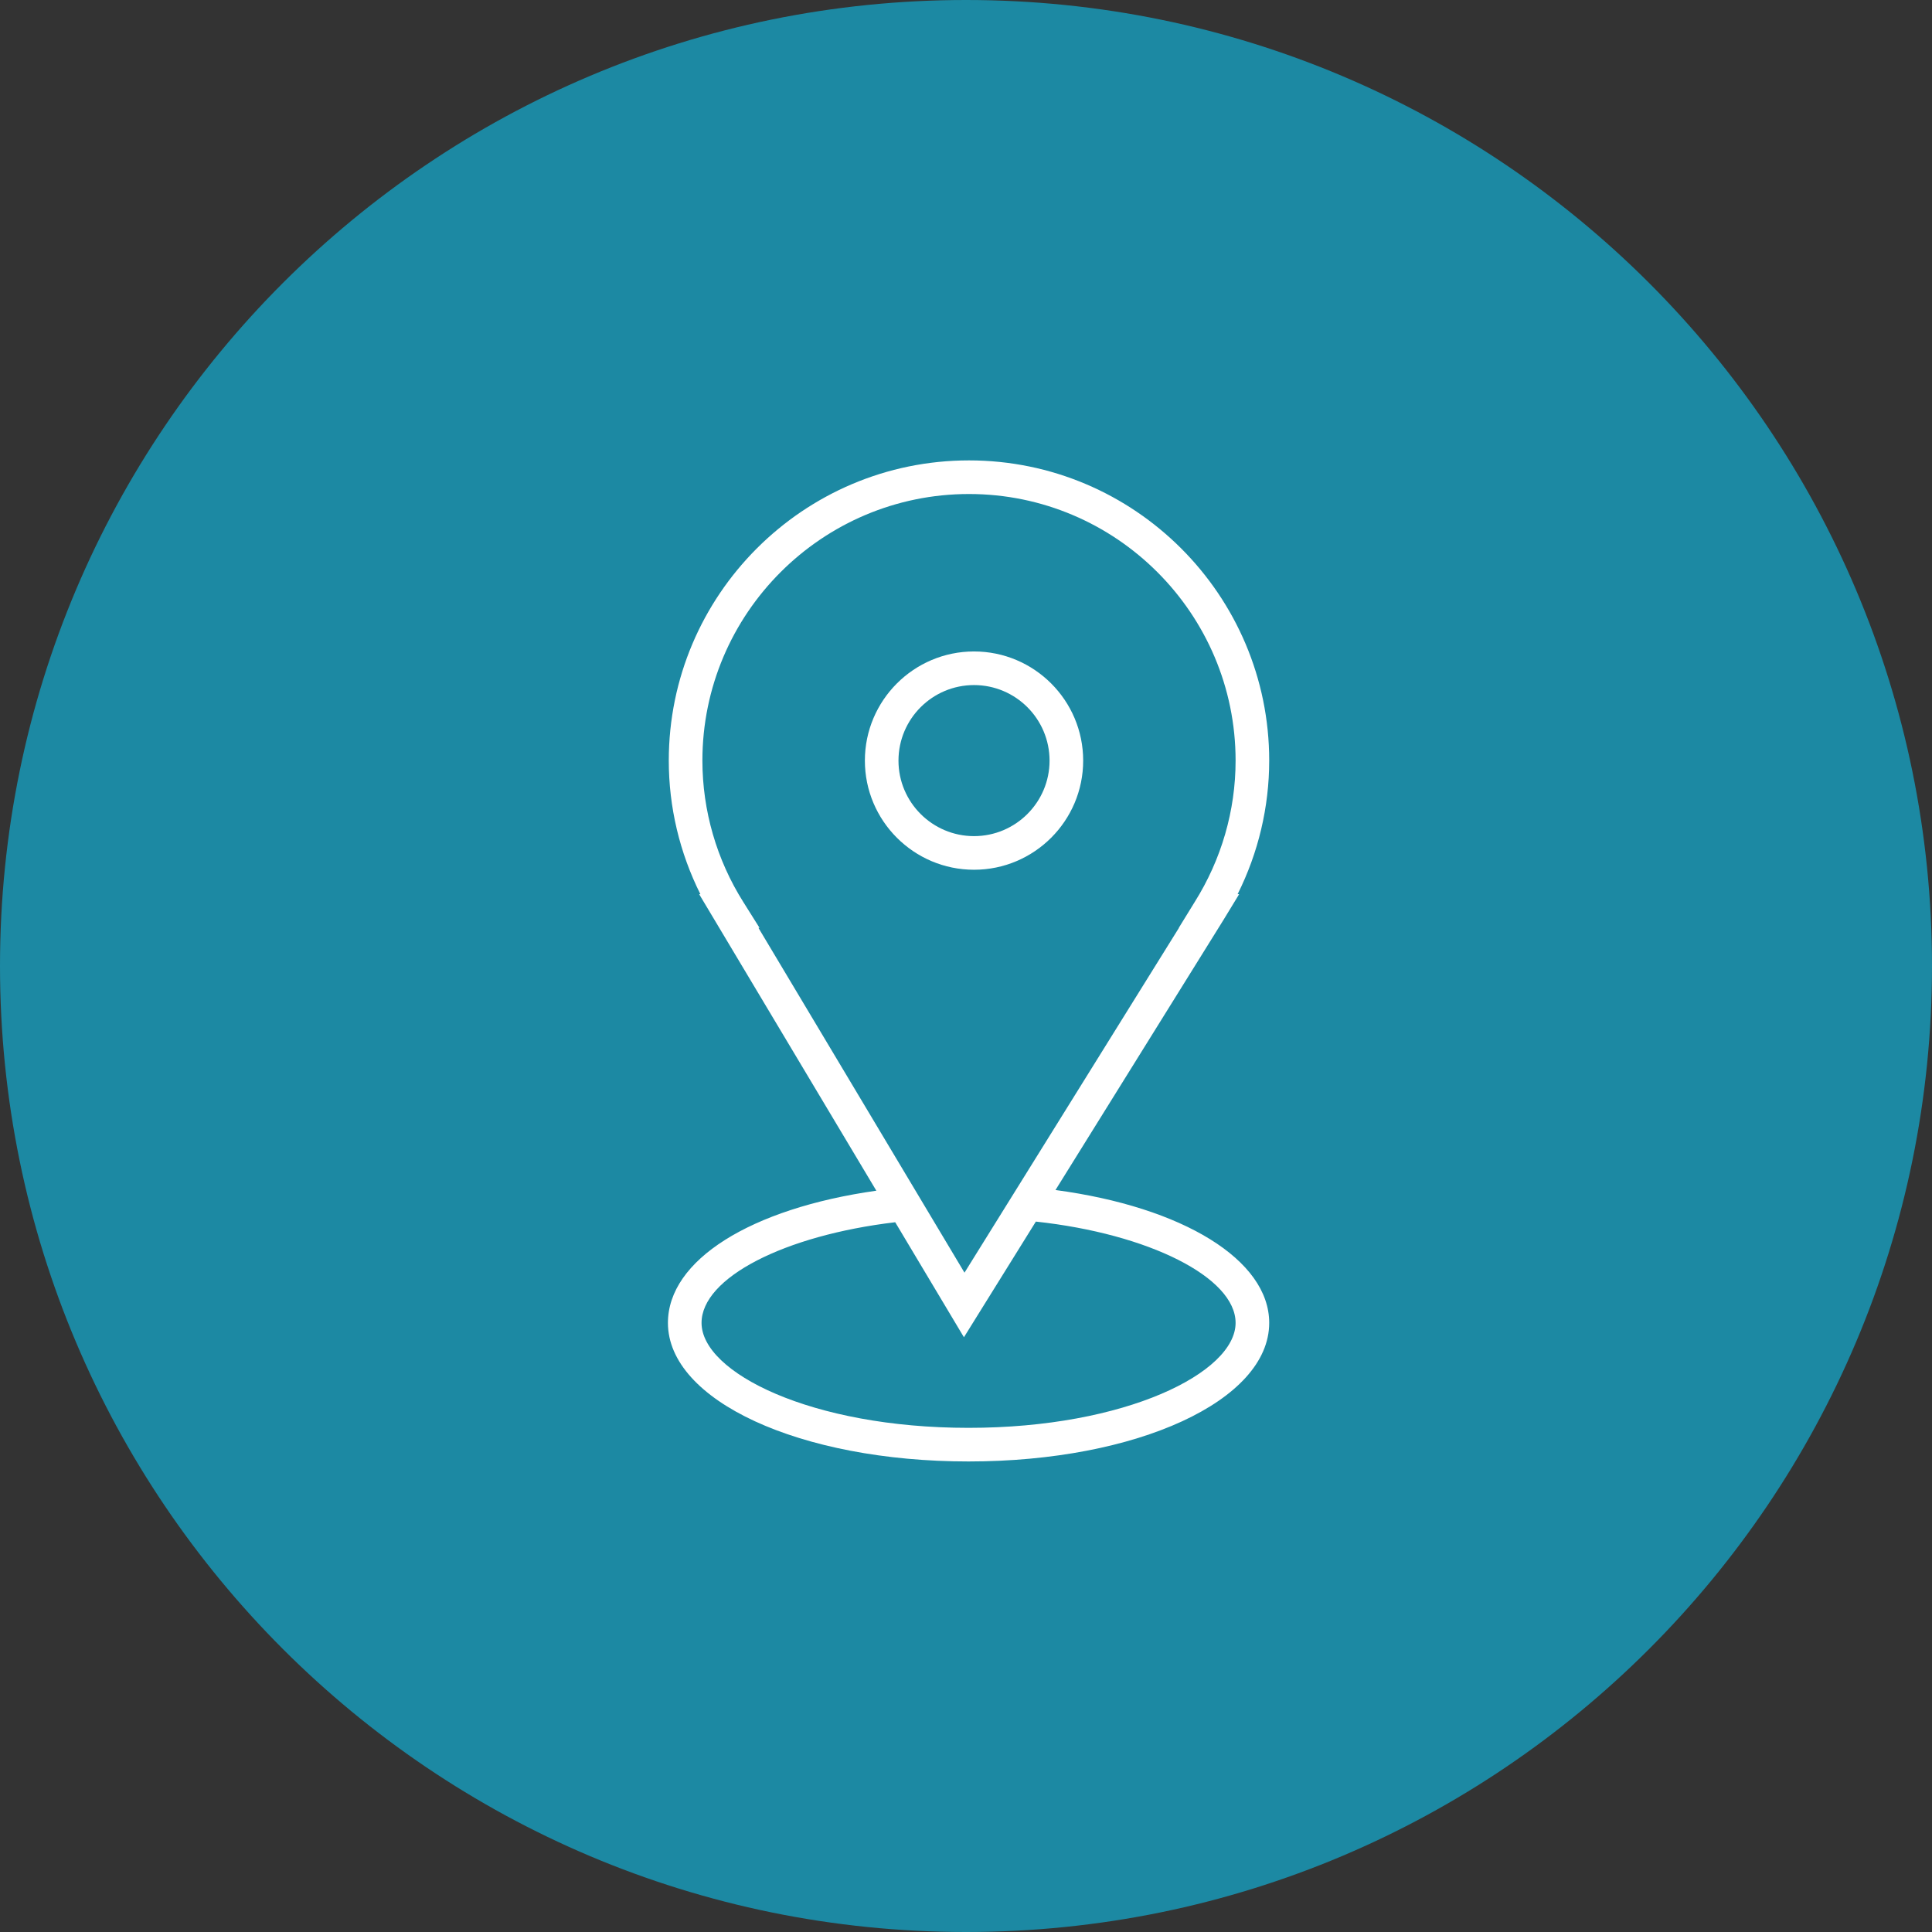
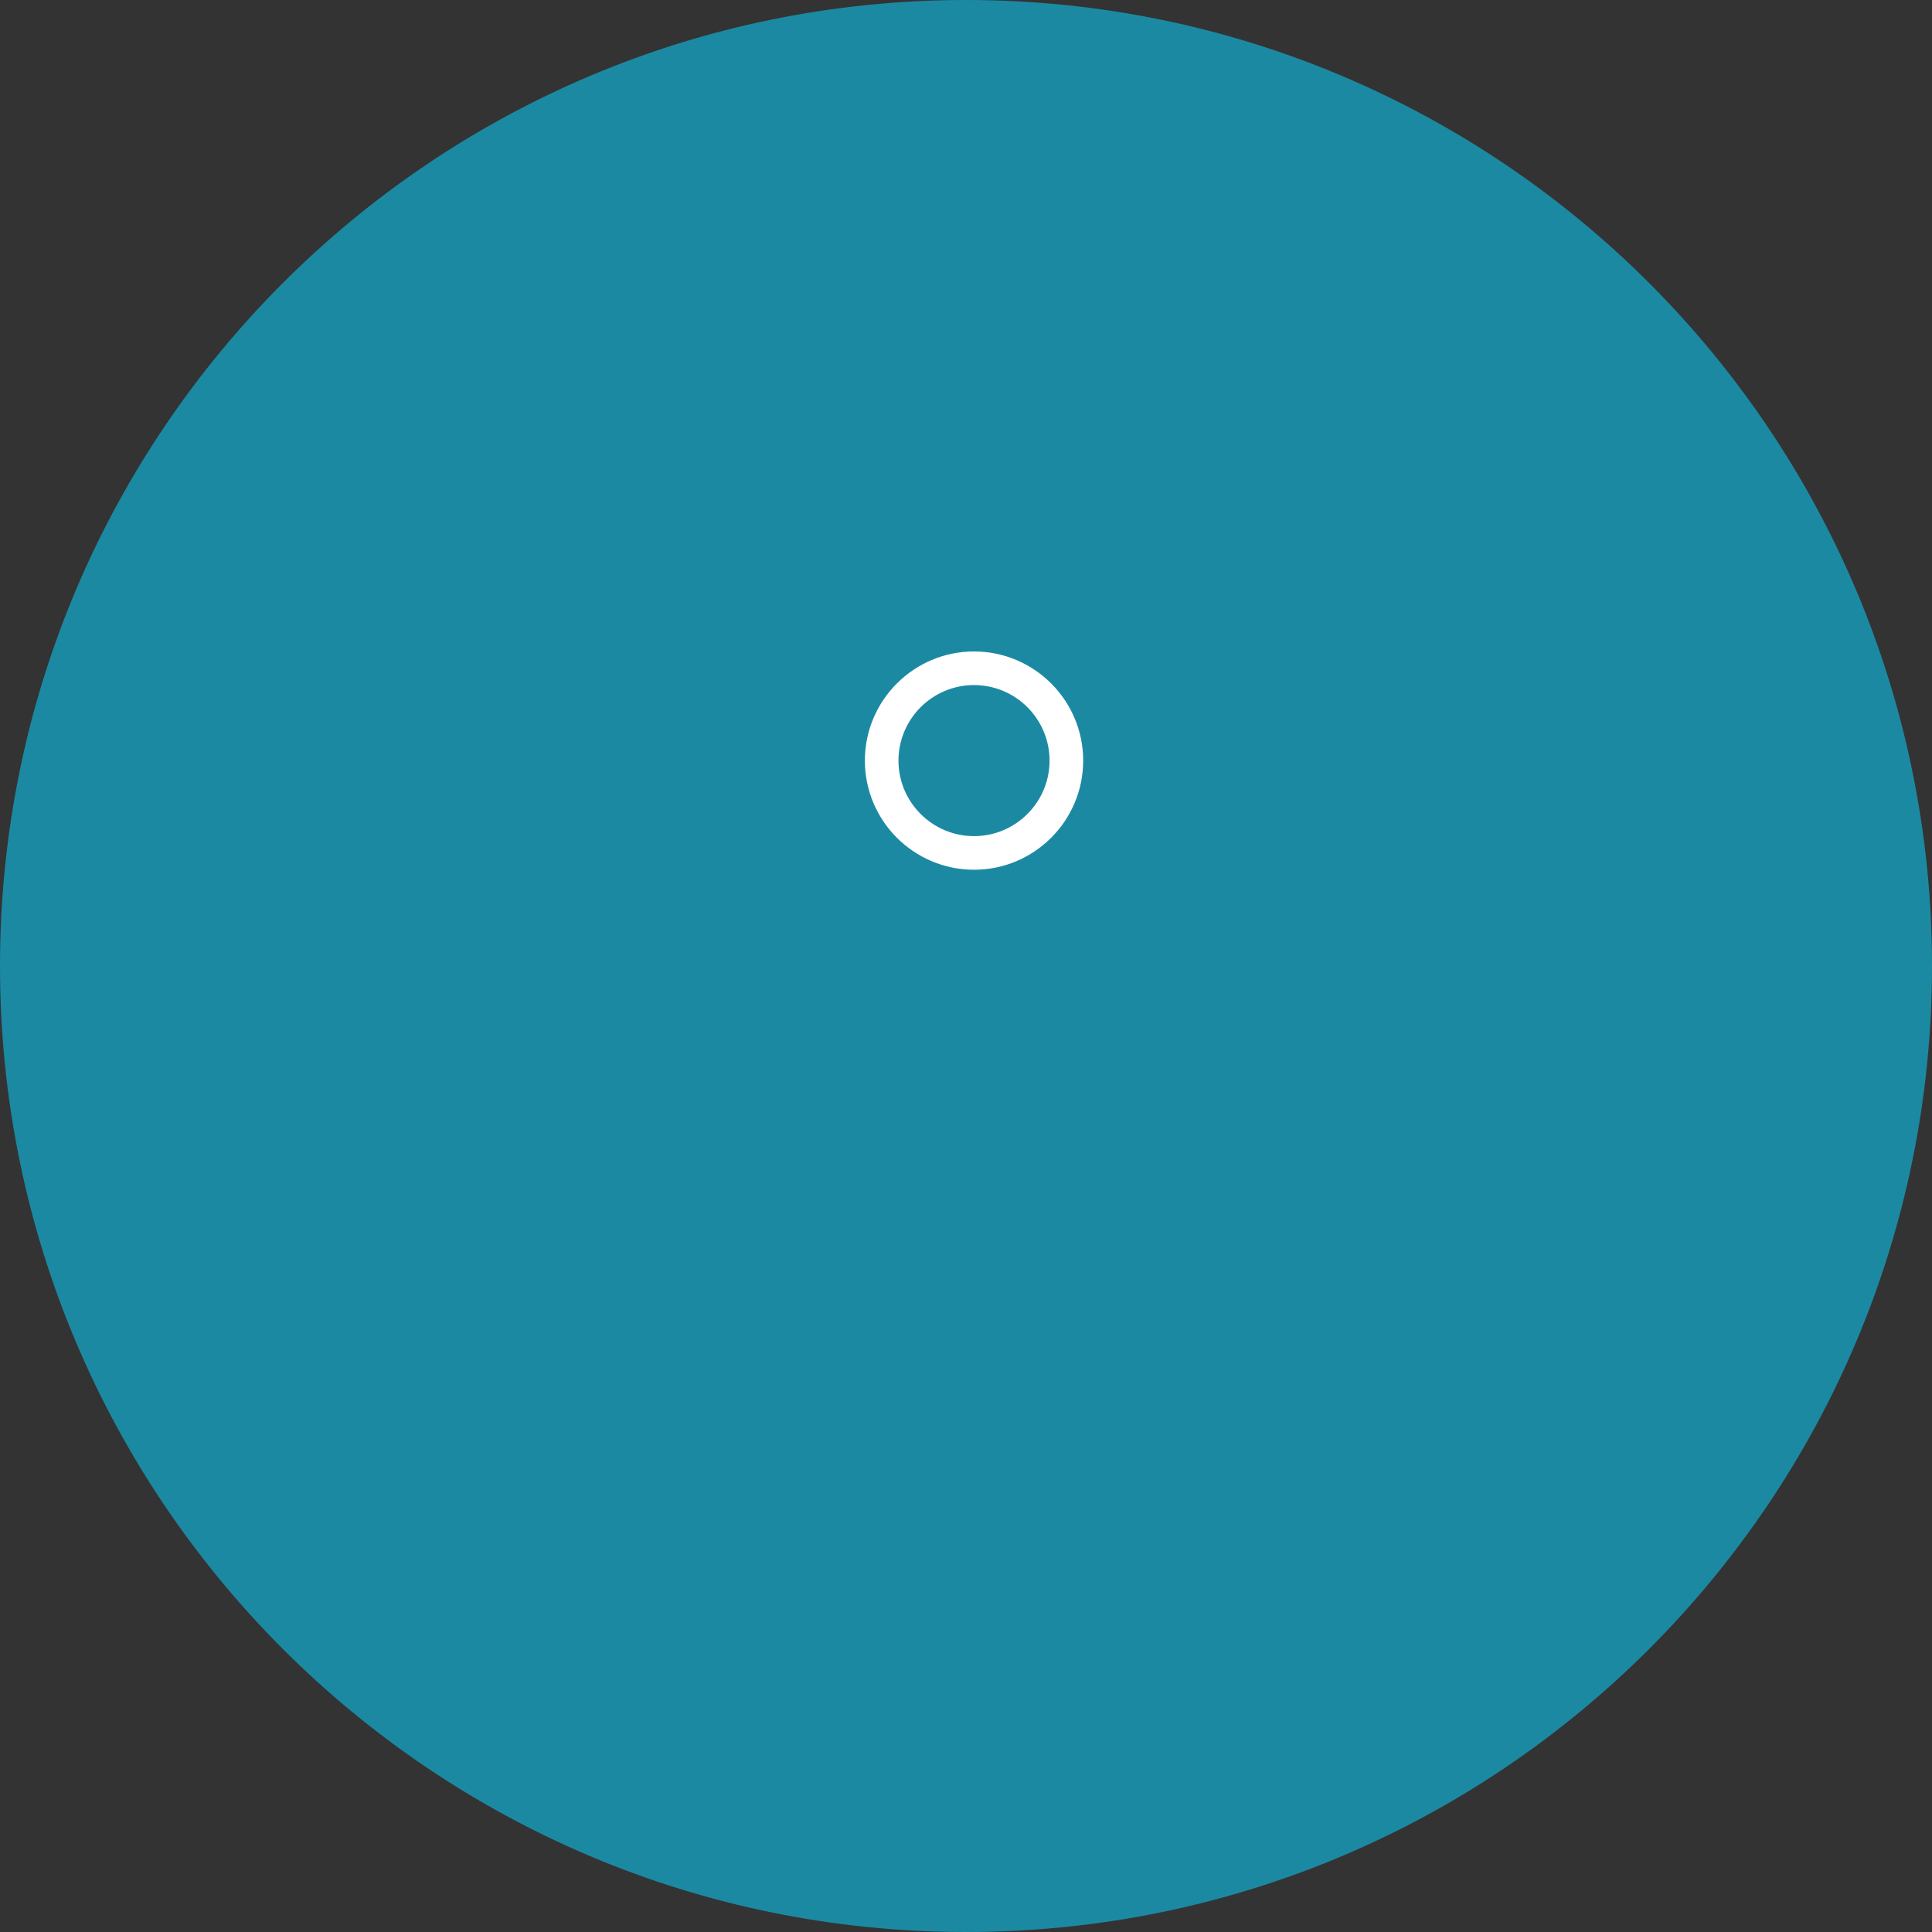
<svg xmlns="http://www.w3.org/2000/svg" viewBox="0 0 100.00 100.00" data-guides="{&quot;vertical&quot;:[],&quot;horizontal&quot;:[]}">
  <rect x="0" y="0" width="100.00" height="100.00" fill="#333333" stroke="none" />
  <defs />
-   <path color="rgb(51, 51, 51)" fill-rule="evenodd" fill="#1c89a3" x="0" y="0" width="100" height="100" rx="50" ry="50" id="tSvgb448be2e70" title="Rectangle 2" fill-opacity="1" stroke="none" stroke-opacity="1" d="M0 50C0 22.386 22.386 0 50 0H50C77.614 0 100 22.386 100 50H100C100 77.614 77.614 100 50 100H50C22.386 100 0 77.614 0 50Z" style="transform-origin: 50px 50px;" />
-   <path fill="#ffffff" stroke="#000000" fill-opacity="1" stroke-width="0" stroke-opacity="1" color="rgb(51, 51, 51)" fill-rule="evenodd" id="tSvg16f56630fcb" title="Path 3" d="M54.632 61.595C57.531 56.934 60.429 52.274 63.328 47.613C63.598 47.17 63.868 46.727 64.138 46.283C64.111 46.283 64.085 46.283 64.058 46.283C65.133 44.137 65.693 41.769 65.694 39.369C65.694 30.801 58.723 23.83 50.155 23.83C41.587 23.83 34.616 30.801 34.616 39.369C34.616 41.772 35.178 44.135 36.252 46.283C36.231 46.283 36.209 46.283 36.188 46.283C39.245 51.399 42.302 56.515 45.359 61.63C38.852 62.551 34.572 65.226 34.572 68.472C34.572 72.495 41.407 75.645 50.133 75.645C58.858 75.645 65.694 72.494 65.694 68.472C65.694 65.21 61.214 62.475 54.632 61.595ZM38.475 46.691C37.093 44.498 36.358 41.96 36.356 39.369C36.356 31.76 42.546 25.57 50.155 25.57C57.764 25.57 63.954 31.76 63.954 39.369C63.954 41.953 63.221 44.485 61.835 46.691C61.562 47.135 61.288 47.579 61.015 48.023C61.018 48.023 61.021 48.023 61.024 48.023C57.323 53.973 53.623 59.923 49.922 65.873C46.366 59.923 42.811 53.973 39.255 48.023C39.274 48.023 39.293 48.023 39.312 48.023C39.033 47.579 38.754 47.135 38.475 46.691ZM50.133 73.905C41.988 73.905 36.312 71.041 36.312 68.472C36.312 66.141 40.587 63.944 46.336 63.263C47.521 65.248 48.707 67.232 49.893 69.216C51.134 67.22 52.375 65.225 53.616 63.229C59.457 63.862 63.954 66.115 63.954 68.472C63.954 71.042 58.277 73.905 50.133 73.905Z" />
+   <path color="rgb(51, 51, 51)" fill-rule="evenodd" fill="#1c89a3" x="0" y="0" width="100" height="100" rx="50" ry="50" id="tSvgb448be2e70" title="Rectangle 2" fill-opacity="1" stroke="none" stroke-opacity="1" d="M0 50C0 22.386 22.386 0 50 0H50C77.614 0 100 22.386 100 50C100 77.614 77.614 100 50 100H50C22.386 100 0 77.614 0 50Z" style="transform-origin: 50px 50px;" />
  <path fill="#ffffff" stroke="#000000" fill-opacity="1" stroke-width="0" stroke-opacity="1" color="rgb(51, 51, 51)" fill-rule="evenodd" id="tSvg2318ab444d" title="Path 4" d="M50.415 45.018C53.531 45.018 56.065 42.484 56.065 39.369C56.065 36.253 53.531 33.719 50.415 33.719C47.3 33.719 44.766 36.253 44.766 39.369C44.766 42.484 47.3 45.018 50.415 45.018ZM50.415 35.459C52.574 35.461 54.322 37.21 54.325 39.369C54.325 41.525 52.571 43.278 50.415 43.278C48.259 43.278 46.505 41.525 46.505 39.369C46.508 37.21 48.257 35.461 50.415 35.459Z" />
</svg>